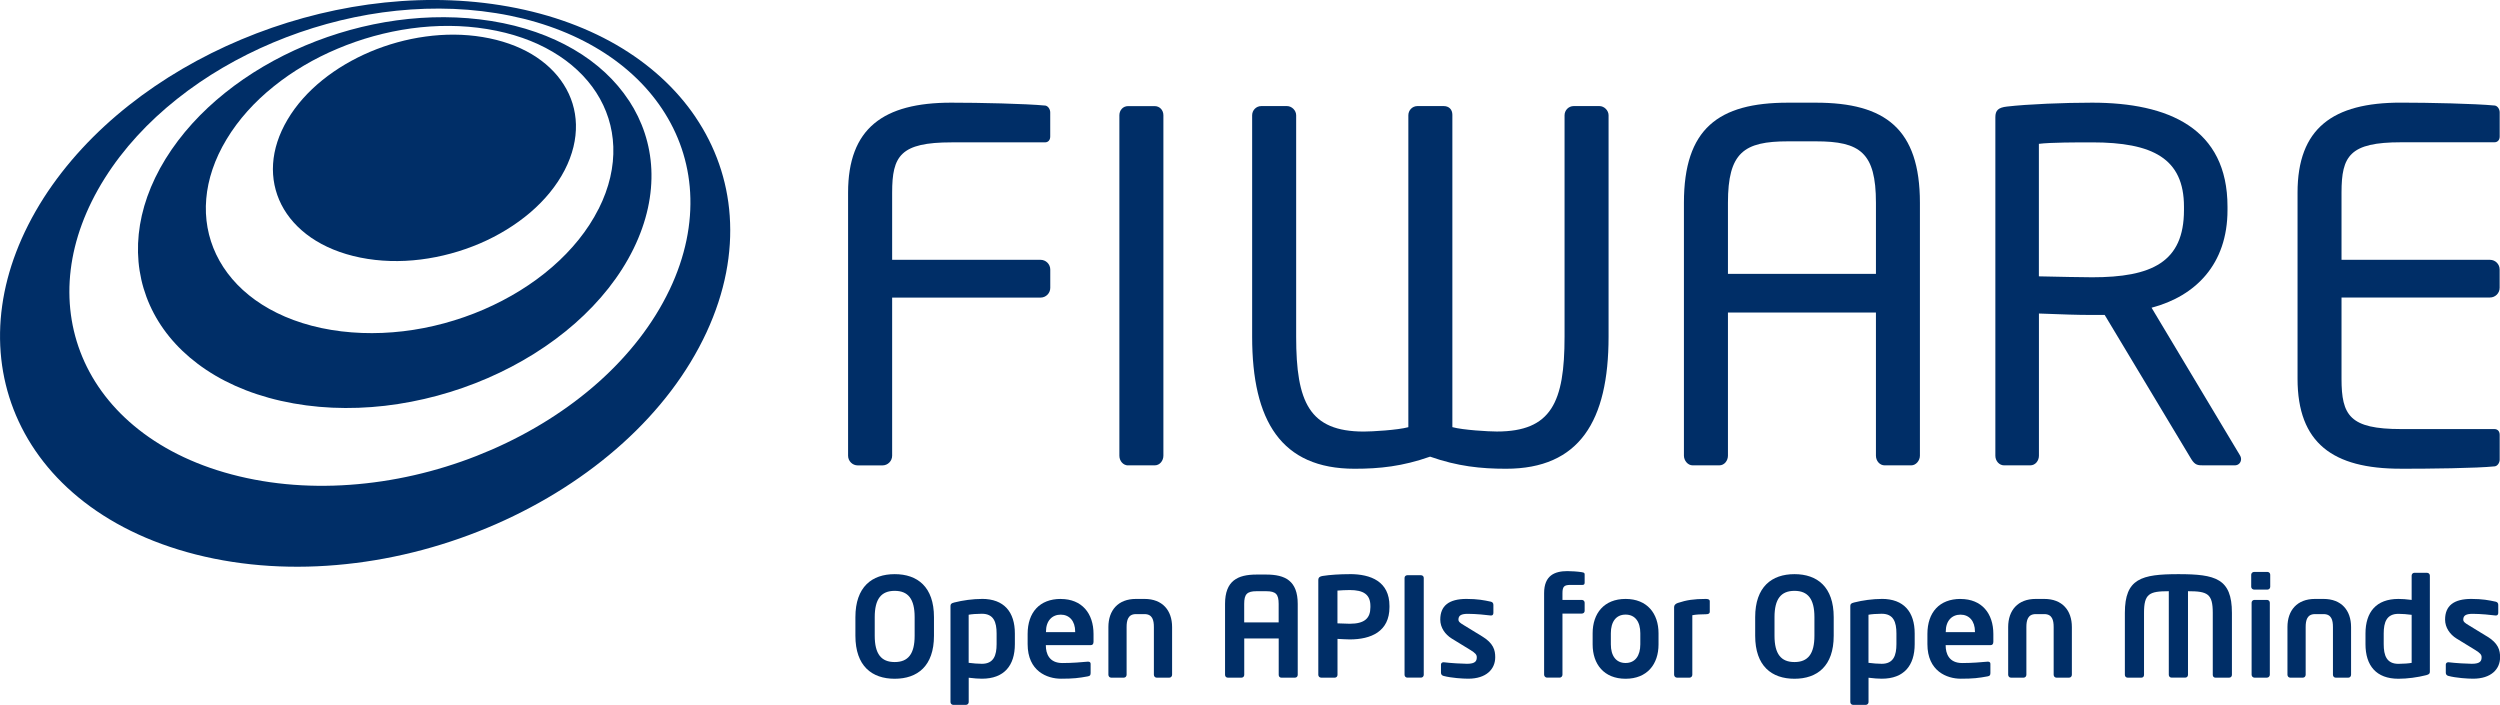
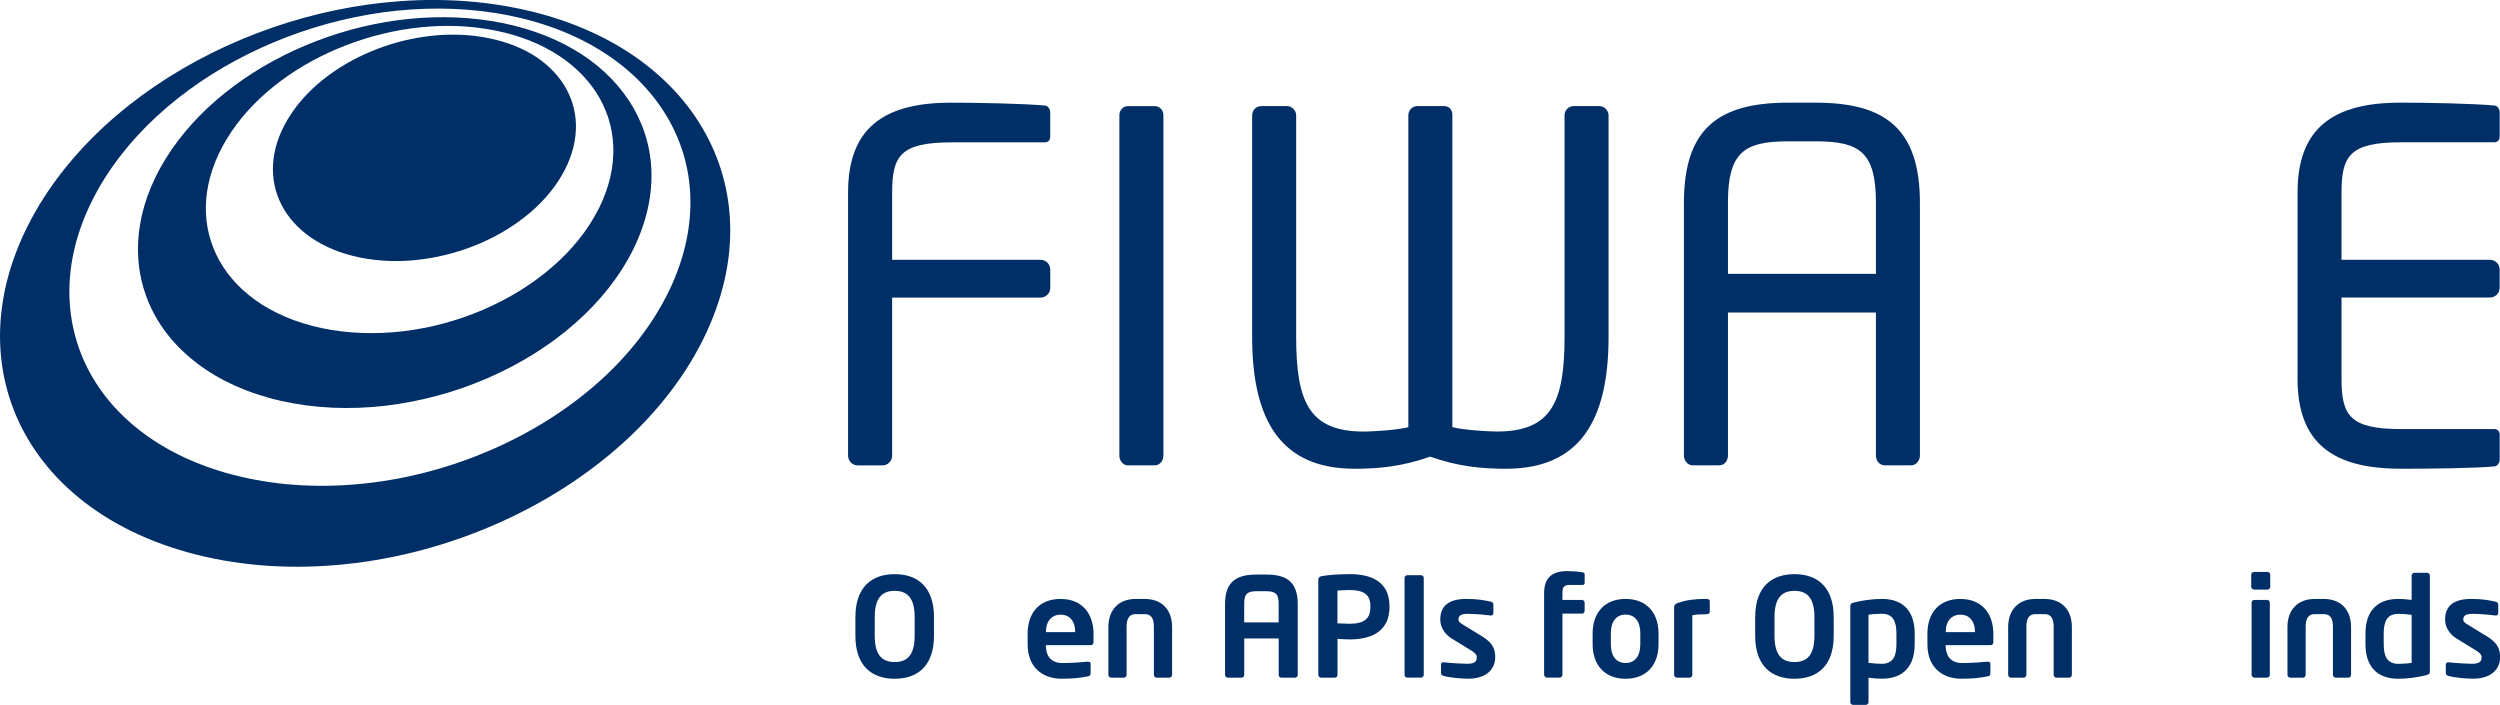
<svg xmlns="http://www.w3.org/2000/svg" id="logo_FIWARE_Claim_Blue" viewBox="0 0 560 157.9">
  <path d="m119.08,12.12c-3.06-1.81-6.74-3.12-10.96-3.82-4.19-.7-8.53-.7-12.81-.11-4.26.58-8.45,1.75-12.37,3.4-3.92,1.66-7.57,3.81-10.73,6.36-3.17,2.56-5.85,5.54-7.8,8.84-1.97,3.32-3.03,6.67-3.24,9.89-.21,3.24.44,6.35,1.86,9.15,1.44,2.83,3.69,5.35,6.64,7.39,2.98,2.05,6.69,3.6,11.04,4.48,4.37.88,8.96,1,13.52.43,4.56-.57,9.06-1.8,13.25-3.59,4.18-1.79,8.02-4.15,11.29-6.93,3.25-2.78,5.9-5.99,7.72-9.51,1.8-3.49,2.6-6.96,2.52-10.22-.08-3.23-1.03-6.27-2.74-8.95-1.69-2.67-4.12-4.98-7.19-6.81Z" style="fill: #002e67;" />
  <path d="m140.88,22.54c-2.96-4.52-7.15-8.43-12.38-11.48-5.16-3.01-11.35-5.21-18.39-6.35-6.98-1.12-14.18-1.12-21.25-.15-7.05.97-13.99,2.9-20.49,5.64-6.51,2.74-12.6,6.31-17.91,10.56-5.35,4.27-9.93,9.26-13.37,14.82-3.47,5.63-5.44,11.33-6.01,16.85-.58,5.6.28,11,2.48,15.92,2.24,5,5.86,9.49,10.75,13.16,4.95,3.73,11.2,6.6,18.61,8.28,7.49,1.7,15.41,2.01,23.28,1.11,7.92-.92,15.75-3.04,23.03-6.2,7.26-3.15,13.93-7.3,19.55-12.24,5.58-4.91,10.1-10.56,13.14-16.76,2.99-6.11,4.24-12.14,3.98-17.8-.26-5.58-2.01-10.79-5.01-15.37Zm-6.79,24.24c-2.42,4.82-6,9.21-10.4,13.03-4.42,3.84-9.66,7.06-15.34,9.52-5.7,2.46-11.84,4.14-18.04,4.87-6.18.73-12.42.53-18.33-.72-5.87-1.25-10.84-3.44-14.82-6.29-3.93-2.83-6.87-6.3-8.73-10.19-1.83-3.83-2.61-8.07-2.23-12.47.37-4.35,1.86-8.87,4.56-13.34,2.68-4.44,6.29-8.42,10.55-11.83,4.23-3.41,9.1-6.27,14.33-8.46,5.21-2.2,10.78-3.75,16.44-4.53,5.68-.78,11.45-.78,17.05.14,5.63.92,10.57,2.67,14.66,5.09,4.15,2.44,7.45,5.55,9.77,9.13,2.34,3.63,3.67,7.74,3.82,12.12.16,4.45-.88,9.17-3.28,13.94Z" style="fill: #002e67;" />
  <path d="m155.81,26.24c-4.34-6.42-10.38-11.94-17.84-16.25-7.32-4.21-16.03-7.26-25.9-8.83-9.74-1.55-19.76-1.51-29.58-.15-9.77,1.36-19.41,4.04-28.46,7.84-9.07,3.81-17.61,8.77-25.1,14.69-7.58,5.98-14.14,12.99-19.17,20.83C4.67,52.37,1.6,60.52.49,68.45c-1.14,8.1-.26,15.99,2.54,23.23,2.87,7.41,7.74,14.14,14.5,19.7,6.89,5.68,15.71,10.12,26.31,12.82,10.75,2.73,22.21,3.38,33.67,2.16,11.54-1.21,22.97-4.3,33.6-8.96,10.6-4.65,20.3-10.81,28.44-18.17,8.04-7.27,14.48-15.66,18.72-24.81,4.16-8.99,5.77-17.81,5.19-26.06-.56-8.06-3.23-15.57-7.66-22.12Zm-5.84,38.68c-3.64,7.63-9.11,14.62-15.9,20.68-6.86,6.11-15.02,11.24-23.92,15.12-8.92,3.89-18.51,6.49-28.2,7.55-9.64,1.07-19.3.61-28.4-1.58-8.98-2.15-16.52-5.77-22.45-10.44-5.83-4.58-10.1-10.16-12.67-16.33-2.52-6.05-3.42-12.68-2.59-19.51.82-6.71,3.32-13.63,7.59-20.43,4.22-6.71,9.78-12.7,16.24-17.82,6.4-5.09,13.71-9.35,21.51-12.63,7.77-3.27,16.08-5.58,24.49-6.75,8.45-1.16,17.07-1.18,25.43.16,8.46,1.35,15.91,3.98,22.14,7.6,6.33,3.67,11.43,8.38,15.07,13.85,3.7,5.56,5.89,11.89,6.28,18.7.4,6.92-1.04,14.33-4.62,21.84Z" style="fill: #002e67;" />
  <path d="m197.67,104.25c1.19,0,2.17-.98,2.17-2.17v-35.42h33.25c1.19,0,2.17-.98,2.17-2.17v-4.12c0-1.19-.98-2.17-2.17-2.17h-33.25v-15.05c0-8.24,1.84-11.26,13.32-11.26h20.9c.76,0,1.19-.54,1.19-1.3v-5.42c0-.65-.44-1.4-1.08-1.52-4.55-.43-14.74-.65-21.13-.65-15.17,0-23.07,5.74-23.07,20.15v58.93c0,1.19.97,2.17,2.16,2.17h5.53Z" style="fill: #002e67;" />
  <path d="m252.69,104.24h5.96c1.18,0,1.95-1.08,1.95-2.17V25.82c0-1.19-.86-2.05-1.95-2.05h-5.96c-1.19,0-1.95.97-1.95,2.05v76.26c0,1.19.87,2.17,1.95,2.17Z" style="fill: #002e67;" />
  <path d="m360.32,75.43V25.82c0-1.09-.98-2.06-2.05-2.06h-5.75c-1.19,0-2.06.97-2.06,2.06v49.61c0,14.63-2.92,21.23-15.17,21.23-1.84,0-7.58-.33-9.96-.98V25.72c0-1.19-.75-1.96-1.95-1.96h-5.86c-1.19,0-2.05.97-2.05,2.06v69.87c-2.39.65-8.13.98-9.97.98-12.24,0-15.16-6.61-15.16-21.23V25.82c0-1.09-.98-2.06-2.06-2.06h-5.74c-1.19,0-2.06.97-2.06,2.06v49.61c0,18.85,6.5,29.57,22.96,29.57,5.64,0,10.72-.54,16.9-2.71,6.17,2.17,11.37,2.71,17.01,2.71,16.47,0,22.97-10.72,22.97-29.57Z" style="fill: #002e67;" />
  <path d="m406.78,23h-6.29c-15.6,0-23.29,5.85-23.29,22.42v56.65c0,1.09.87,2.17,1.95,2.17h5.96c1.19,0,1.95-1.09,1.95-2.17v-32.07h33.15v32.07c0,1.2.87,2.17,1.95,2.17h5.95c1.09,0,1.95-1.09,1.95-2.17v-56.65c0-16.58-7.8-22.42-23.29-22.42Zm13.43,38.34h-33.15v-15.92c0-11.26,3.57-13.76,13.43-13.76h6.29c9.86,0,13.43,2.49,13.43,13.76v15.92Z" style="fill: #002e67;" />
-   <path d="m481.95,68.93c9.86-2.6,17.01-9.75,17.01-21.88v-.76c0-17.55-13.21-23.29-30.33-23.29-6.29,0-14.41.33-19.07.87-1.95.22-2.6.86-2.6,2.38v75.83c0,1.19.87,2.16,1.96,2.16h5.85c1.19,0,1.95-1.08,1.95-2.16v-31.85c5.74.21,8.34.32,11.92.32h2.81l19.39,32.28c.87,1.41,1.51,1.41,2.81,1.41h6.94c.87,0,1.41-.65,1.41-1.41,0-.33-.12-.65-.33-.97l-19.72-32.93Zm-13.32-6.82c-2.49,0-7.15-.11-11.92-.21v-29.68c2.6-.33,8.56-.33,11.92-.33,13.54,0,20.58,3.58,20.58,14.41v.76c0,11.7-7.26,15.05-20.58,15.05Z" style="fill: #002e67;" />
  <path d="m537.73,105c6.39,0,17.01-.11,21.12-.54.65-.11,1.08-.86,1.08-1.52v-5.53c0-.76-.43-1.3-1.19-1.3h-20.91c-11.48,0-13.33-3.04-13.33-11.27v-18.2h33.26c1.19,0,2.16-.97,2.16-2.17v-4.11c0-1.19-.97-2.16-2.16-2.16h-33.26v-15.06c0-8.23,1.84-11.27,13.33-11.27h20.91c.75,0,1.19-.54,1.19-1.29v-5.42c0-.65-.43-1.41-1.08-1.52-4.55-.43-14.73-.65-21.12-.65-15.17,0-23.08,5.74-23.08,20.15v41.7c0,14.41,7.91,20.15,23.08,20.15Z" style="fill: #002e67;" />
  <path d="m200.41,128.61c-5.09,0-8.8,2.84-8.8,9.63v4.17c0,6.79,3.7,9.63,8.8,9.63s8.8-2.84,8.8-9.63v-4.17c0-6.79-3.7-9.63-8.8-9.63Zm4.47,13.8c0,4.07-1.45,5.89-4.47,5.89s-4.47-1.82-4.47-5.89v-4.17c0-4.07,1.45-5.89,4.47-5.89s4.47,1.82,4.47,5.89v4.17Z" style="fill: #002e67;" />
-   <path d="m219.94,134.16c-1.98,0-4.29.31-6.2.8-.71.18-.83.37-.83.83v21.48c0,.34.28.62.62.62h2.84c.34,0,.62-.28.62-.62v-5.46c1.14.15,2.22.22,2.96.22,4.97,0,7.38-2.93,7.38-7.75v-2.38c0-4.81-2.41-7.75-7.38-7.75Zm3.3,10.12c0,2.53-.65,4.41-3.3,4.41-.74,0-2.1-.09-2.96-.22v-10.77c.59-.12,1.85-.22,2.96-.22,2.65,0,3.3,1.88,3.3,4.41v2.38Z" style="fill: #002e67;" />
  <path d="m237.6,134.16c-4.72,0-7.41,3.02-7.41,7.84v2.28c0,6.08,4.38,7.75,7.47,7.75,2.78,0,3.98-.15,5.99-.52.56-.09.65-.31.65-.8v-2.04c0-.31-.25-.46-.56-.46h-.09c-1.3.12-3.43.31-5.68.31-2.96,0-3.7-2.13-3.7-3.92v-.09h10.06c.43,0,.62-.28.62-.77v-1.73c0-4.6-2.59-7.84-7.34-7.84Zm3.24,7.44h-6.54v-.12c0-2.44,1.39-3.8,3.3-3.8s3.24,1.39,3.24,3.8v.12Z" style="fill: #002e67;" />
  <path d="m256.36,134.16h-1.91c-4.01,0-6.17,2.56-6.17,6.3v10.68c0,.34.25.65.59.65h2.9c.34,0,.59-.31.59-.65v-10.68c0-1.51.31-2.9,2.1-2.9h1.91c1.79,0,2.1,1.39,2.1,2.9v10.68c0,.34.25.65.59.65h2.9c.34,0,.59-.31.59-.65v-10.68c0-3.74-2.16-6.3-6.17-6.3Z" style="fill: #002e67;" />
  <path d="m283.61,128.7h-2.13c-4.26,0-7.07,1.39-7.07,6.57v15.9c0,.34.25.62.59.62h3.12c.34,0,.59-.28.59-.62v-8.15h7.72v8.15c0,.34.22.62.55.62h3.12c.34,0,.59-.28.59-.62v-15.9c0-5.18-2.81-6.57-7.07-6.57Zm2.81,10.71h-7.72v-4.14c0-2.16.62-2.84,2.78-2.84h2.13c2.19,0,2.81.68,2.81,2.84v4.14Z" style="fill: #002e67;" />
  <path d="m302.34,128.61c-2.26,0-4.45.15-6.05.4-.62.09-.99.31-.99.93v21.23c0,.34.28.62.62.62h3.09c.34,0,.59-.28.59-.62v-8.06c.71.03,1.94.12,2.75.12,4.75,0,8.89-1.76,8.89-7.22v-.28c0-5.46-4.14-7.13-8.89-7.13Zm4.63,7.41c0,2.47-1.3,3.7-4.63,3.7-.52,0-2.26-.06-2.75-.09v-7.34c.55-.06,2.1-.12,2.75-.12,3.09,0,4.63.99,4.63,3.58v.28Z" style="fill: #002e67;" />
  <path d="m318.3,128.85h-3.06c-.34,0-.62.25-.62.59v21.73c0,.34.28.62.62.62h3.06c.34,0,.62-.28.62-.62v-21.73c0-.34-.28-.59-.62-.59Z" style="fill: #002e67;" />
  <path d="m331.97,142.53l-4.04-2.47c-.77-.46-1.24-.77-1.24-1.26,0-.96.65-1.3,2.13-1.3,1.76,0,4.23.25,5.09.37h.12c.31,0,.49-.22.49-.59v-1.79c0-.37-.19-.62-.55-.71-1.57-.34-2.99-.62-5.49-.62-3.92,0-5.86,1.54-5.86,4.63,0,1.79,1.08,3.33,2.59,4.26l4.23,2.59c.99.62,1.36.99,1.36,1.57,0,.83-.28,1.48-2.19,1.48-.93,0-3.7-.15-5.19-.34h-.12c-.31,0-.52.25-.52.5v1.85c0,.37.22.62.58.71,1.73.46,4.32.62,5.52.62,4.04,0,6.05-2.13,6.05-4.81,0-1.57-.37-3.12-2.96-4.69Z" style="fill: #002e67;" />
  <path d="m354.4,128.18c-.96-.16-2.44-.25-3.3-.25-2.84,0-5.22.96-5.22,4.94v18.27c0,.34.31.65.65.65h2.84c.34,0,.62-.31.62-.65v-13.7h4.35c.34,0,.62-.25.62-.59v-1.85c0-.34-.28-.62-.62-.62h-4.35v-1.51c0-1.51.4-1.85,1.82-1.85h2.69c.34,0,.46-.19.46-.52v-1.82c0-.28-.09-.43-.56-.49Z" style="fill: #002e67;" />
  <path d="m364.13,134.16c-4.85,0-7.38,3.27-7.38,7.69v2.5c0,4.41,2.53,7.69,7.38,7.69s7.38-3.27,7.38-7.69v-2.5c0-4.41-2.53-7.69-7.38-7.69Zm3.3,10.18c0,2.53-1.14,4.17-3.3,4.17s-3.3-1.64-3.3-4.17v-2.5c0-2.53,1.14-4.17,3.3-4.17s3.3,1.64,3.3,4.17v2.5Z" style="fill: #002e67;" />
  <path d="m382.09,134.16c-2.66,0-4.29.25-6.26.9-.56.19-.83.52-.83.93v15.15c0,.34.28.65.62.65h2.87c.34,0,.59-.31.59-.65v-13.33c.74-.16,2-.22,3.02-.22.71,0,.89-.22.89-.56v-2.35c0-.46-.52-.52-.89-.52Z" style="fill: #002e67;" />
  <path d="m401.96,128.61c-5.09,0-8.8,2.84-8.8,9.63v4.17c0,6.79,3.7,9.63,8.8,9.63s8.79-2.84,8.79-9.63v-4.17c0-6.79-3.7-9.63-8.79-9.63Zm4.47,13.8c0,4.07-1.45,5.89-4.47,5.89s-4.47-1.82-4.47-5.89v-4.17c0-4.07,1.45-5.89,4.47-5.89s4.47,1.82,4.47,5.89v4.17Z" style="fill: #002e67;" />
  <path d="m421.5,134.16c-1.98,0-4.29.31-6.2.8-.71.18-.83.37-.83.83v21.48c0,.34.28.62.62.62h2.84c.34,0,.62-.28.62-.62v-5.46c1.14.15,2.22.22,2.96.22,4.97,0,7.38-2.93,7.38-7.75v-2.38c0-4.81-2.41-7.75-7.38-7.75Zm3.3,10.12c0,2.53-.65,4.41-3.3,4.41-.74,0-2.1-.09-2.96-.22v-10.77c.59-.12,1.85-.22,2.96-.22,2.66,0,3.3,1.88,3.3,4.41v2.38Z" style="fill: #002e67;" />
  <path d="m439.15,134.16c-4.72,0-7.41,3.02-7.41,7.84v2.28c0,6.08,4.38,7.75,7.47,7.75,2.78,0,3.98-.15,5.99-.52.56-.09.65-.31.65-.8v-2.04c0-.31-.25-.46-.55-.46h-.09c-1.29.12-3.43.31-5.68.31-2.96,0-3.7-2.13-3.7-3.92v-.09h10.06c.43,0,.62-.28.62-.77v-1.73c0-4.6-2.59-7.84-7.35-7.84Zm3.24,7.44h-6.54v-.12c0-2.44,1.39-3.8,3.3-3.8s3.24,1.39,3.24,3.8v.12Z" style="fill: #002e67;" />
  <path d="m457.91,134.16h-1.91c-4.01,0-6.17,2.56-6.17,6.3v10.68c0,.34.25.65.59.65h2.9c.34,0,.59-.31.59-.65v-10.68c0-1.51.31-2.9,2.1-2.9h1.91c1.79,0,2.1,1.39,2.1,2.9v10.68c0,.34.25.65.59.65h2.9c.34,0,.59-.31.59-.65v-10.68c0-3.74-2.16-6.3-6.17-6.3Z" style="fill: #002e67;" />
-   <path d="m487.97,128.61c-8.3,0-12,.99-12,8.67v13.89c0,.34.25.62.59.62h3.15c.34,0,.55-.28.55-.62v-13.89c0-4.29,1.17-4.85,5.55-4.85v18.73c0,.34.25.62.59.62h3.12c.34,0,.59-.28.59-.62v-18.73c4.38,0,5.55.56,5.55,4.85v13.89c0,.34.22.62.55.62h3.15c.34,0,.59-.28.59-.62v-13.89c0-7.69-3.67-8.67-11.97-8.67Z" style="fill: #002e67;" />
  <path d="m507.91,128.11h-2.99c-.34,0-.65.28-.65.62v2.72c0,.34.31.62.65.62h2.99c.34,0,.62-.28.62-.62v-2.72c0-.34-.28-.62-.62-.62Z" style="fill: #002e67;" />
  <path d="m507.82,134.38h-2.84c-.34,0-.62.28-.62.62v16.14c0,.34.28.65.62.65h2.84c.34,0,.62-.31.62-.65v-16.14c0-.34-.28-.62-.62-.62Z" style="fill: #002e67;" />
  <path d="m520.47,134.16h-1.91c-4.01,0-6.17,2.56-6.17,6.3v10.68c0,.34.25.65.59.65h2.9c.34,0,.59-.31.59-.65v-10.68c0-1.51.31-2.9,2.1-2.9h1.91c1.79,0,2.1,1.39,2.1,2.9v10.68c0,.34.24.65.58.65h2.9c.34,0,.58-.31.58-.65v-10.68c0-3.74-2.16-6.3-6.17-6.3Z" style="fill: #002e67;" />
  <path d="m543.67,128.3h-2.84c-.34,0-.62.28-.62.62v5.46c-1.14-.16-2.22-.22-2.96-.22-4.97,0-7.38,2.93-7.38,7.75v2.38c0,4.81,2.41,7.75,7.38,7.75,1.98,0,4.29-.31,6.21-.8.71-.19.83-.37.83-.83v-21.48c0-.34-.28-.62-.62-.62Zm-3.46,20.18c-.59.12-1.85.22-2.96.22-2.65,0-3.3-1.88-3.3-4.41v-2.38c0-2.53.65-4.41,3.3-4.41.74,0,2.1.09,2.96.22v10.77Z" style="fill: #002e67;" />
  <path d="m557.04,142.53l-4.04-2.47c-.77-.46-1.23-.77-1.23-1.26,0-.96.65-1.3,2.13-1.3,1.76,0,4.23.25,5.09.37h.12c.31,0,.5-.22.5-.59v-1.79c0-.37-.19-.62-.56-.71-1.57-.34-2.99-.62-5.49-.62-3.92,0-5.86,1.54-5.86,4.63,0,1.79,1.08,3.33,2.59,4.26l4.23,2.59c.99.62,1.36.99,1.36,1.57,0,.83-.28,1.48-2.19,1.48-.93,0-3.7-.15-5.19-.34h-.12c-.31,0-.52.25-.52.5v1.85c0,.37.22.62.59.71,1.73.46,4.32.62,5.52.62,4.04,0,6.05-2.13,6.05-4.81,0-1.57-.37-3.12-2.96-4.69Z" style="fill: #002e67;" />
</svg>